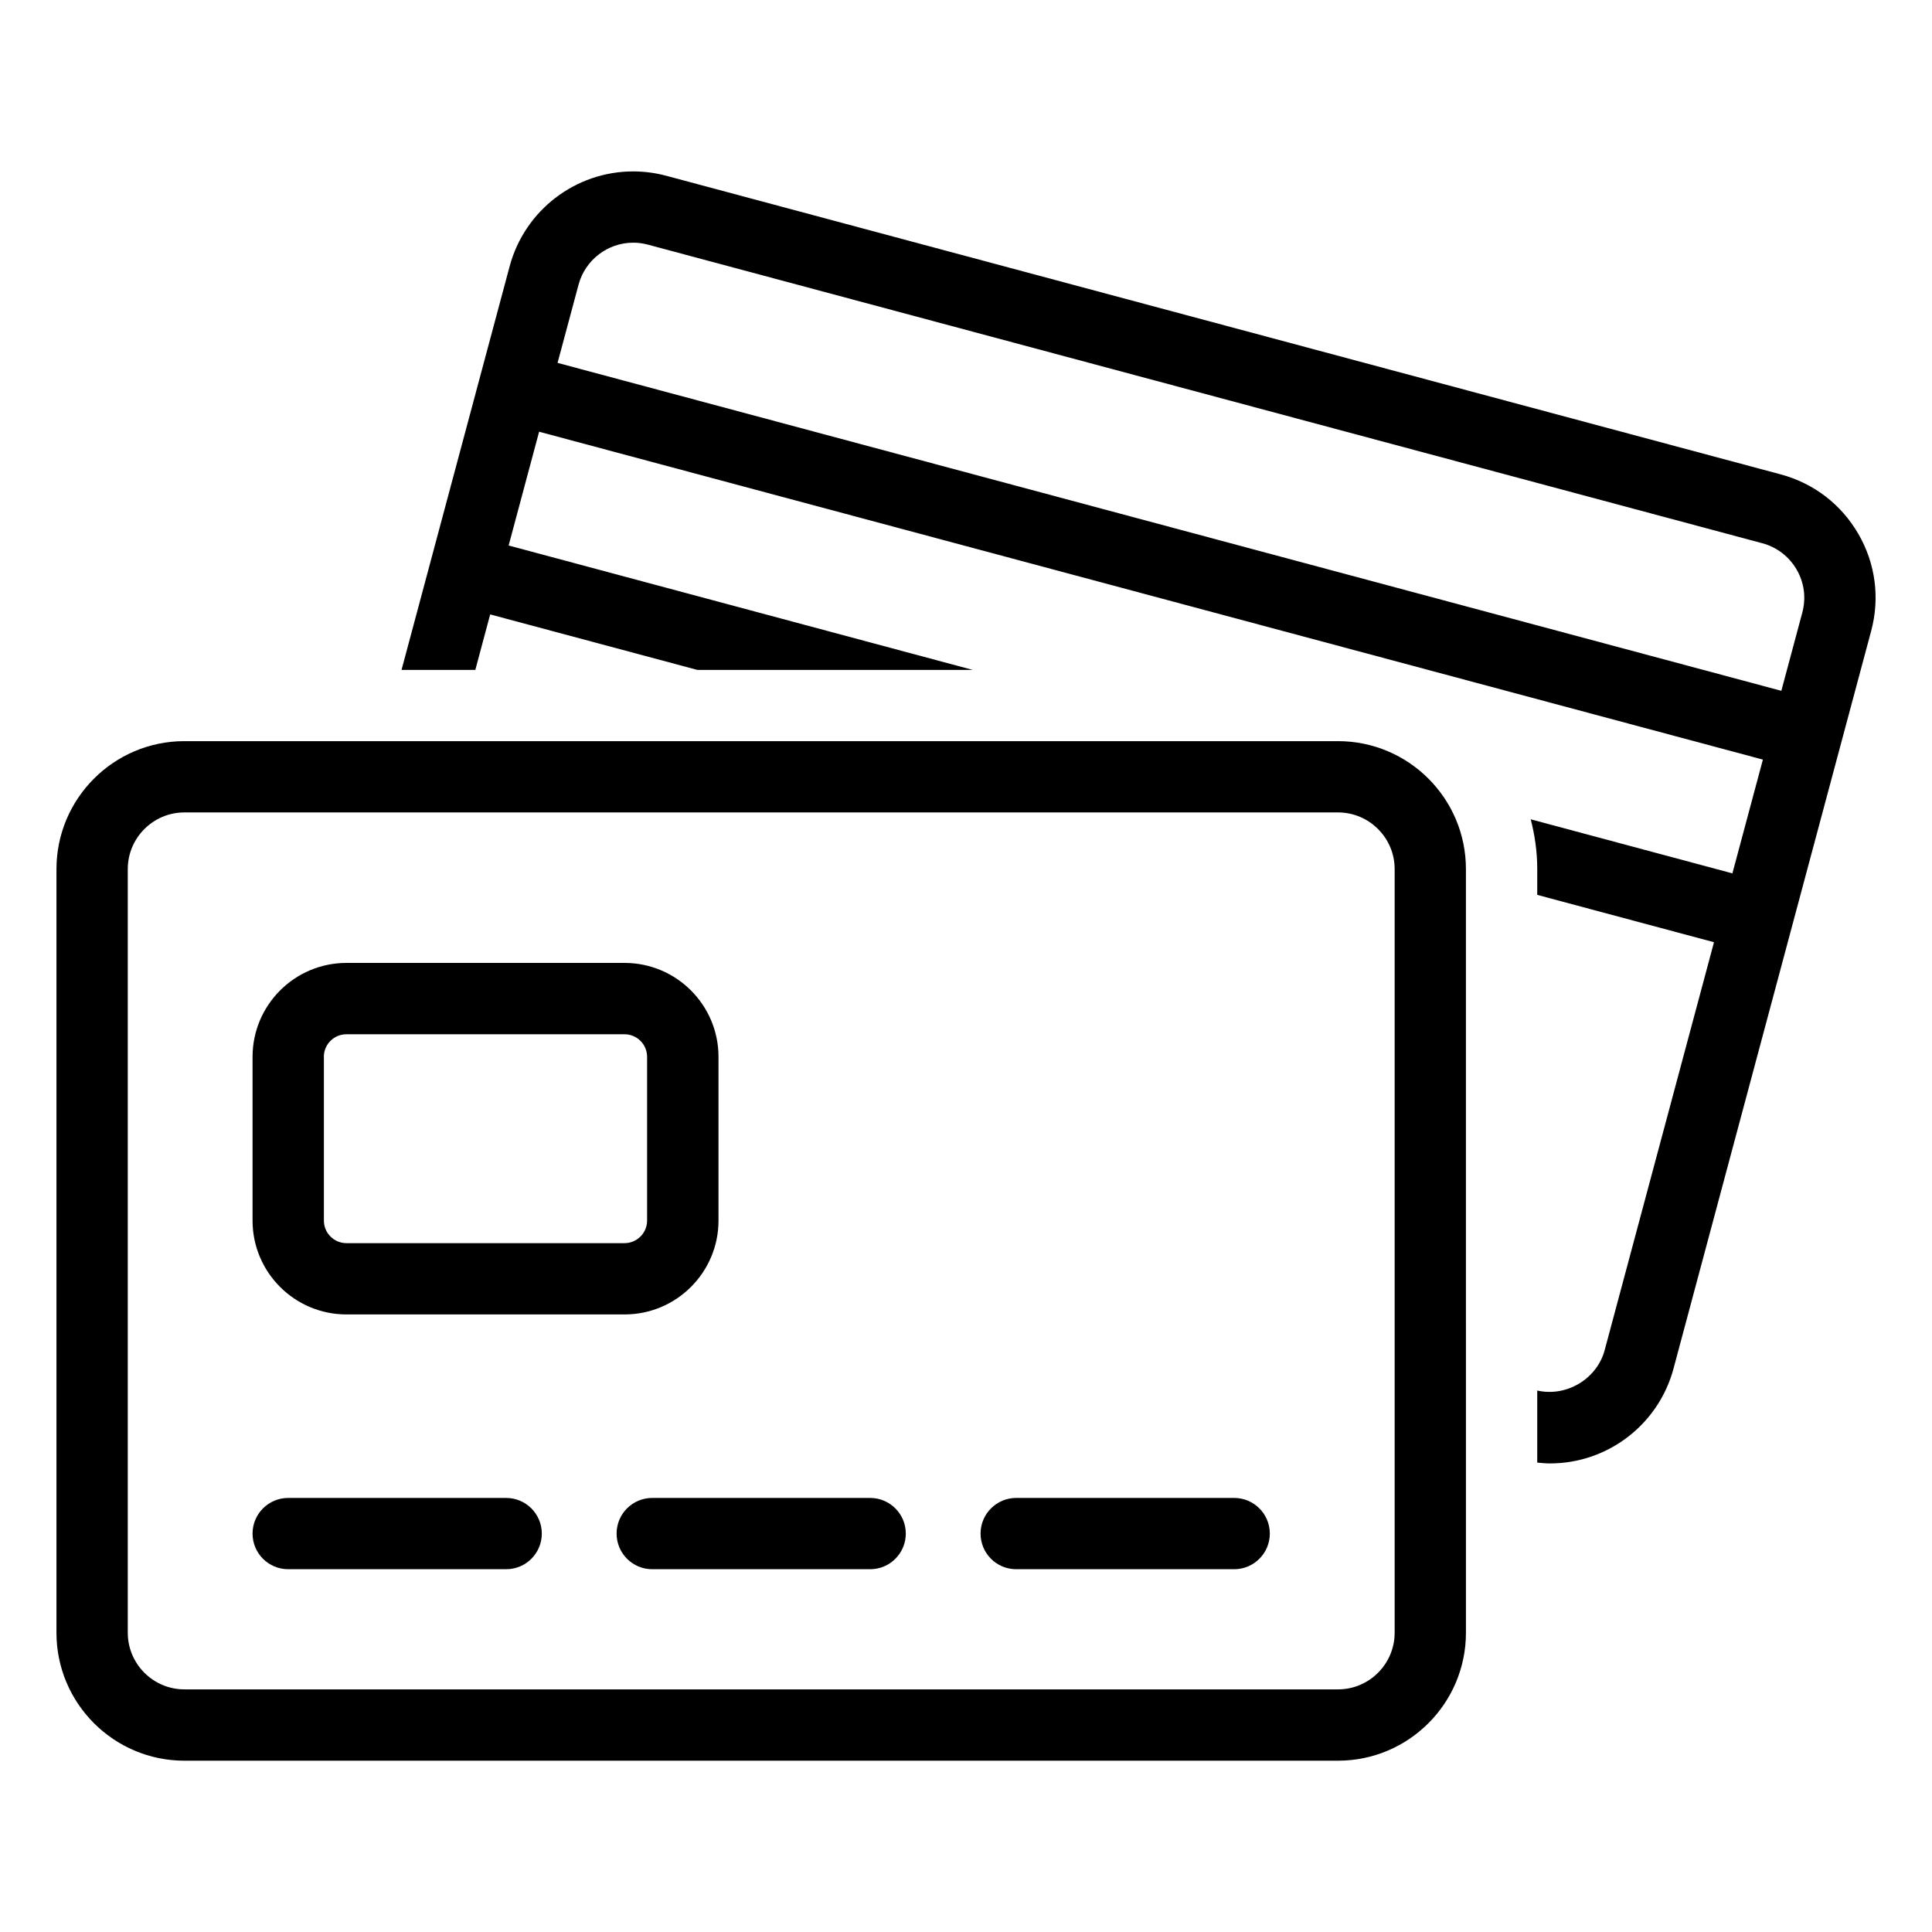
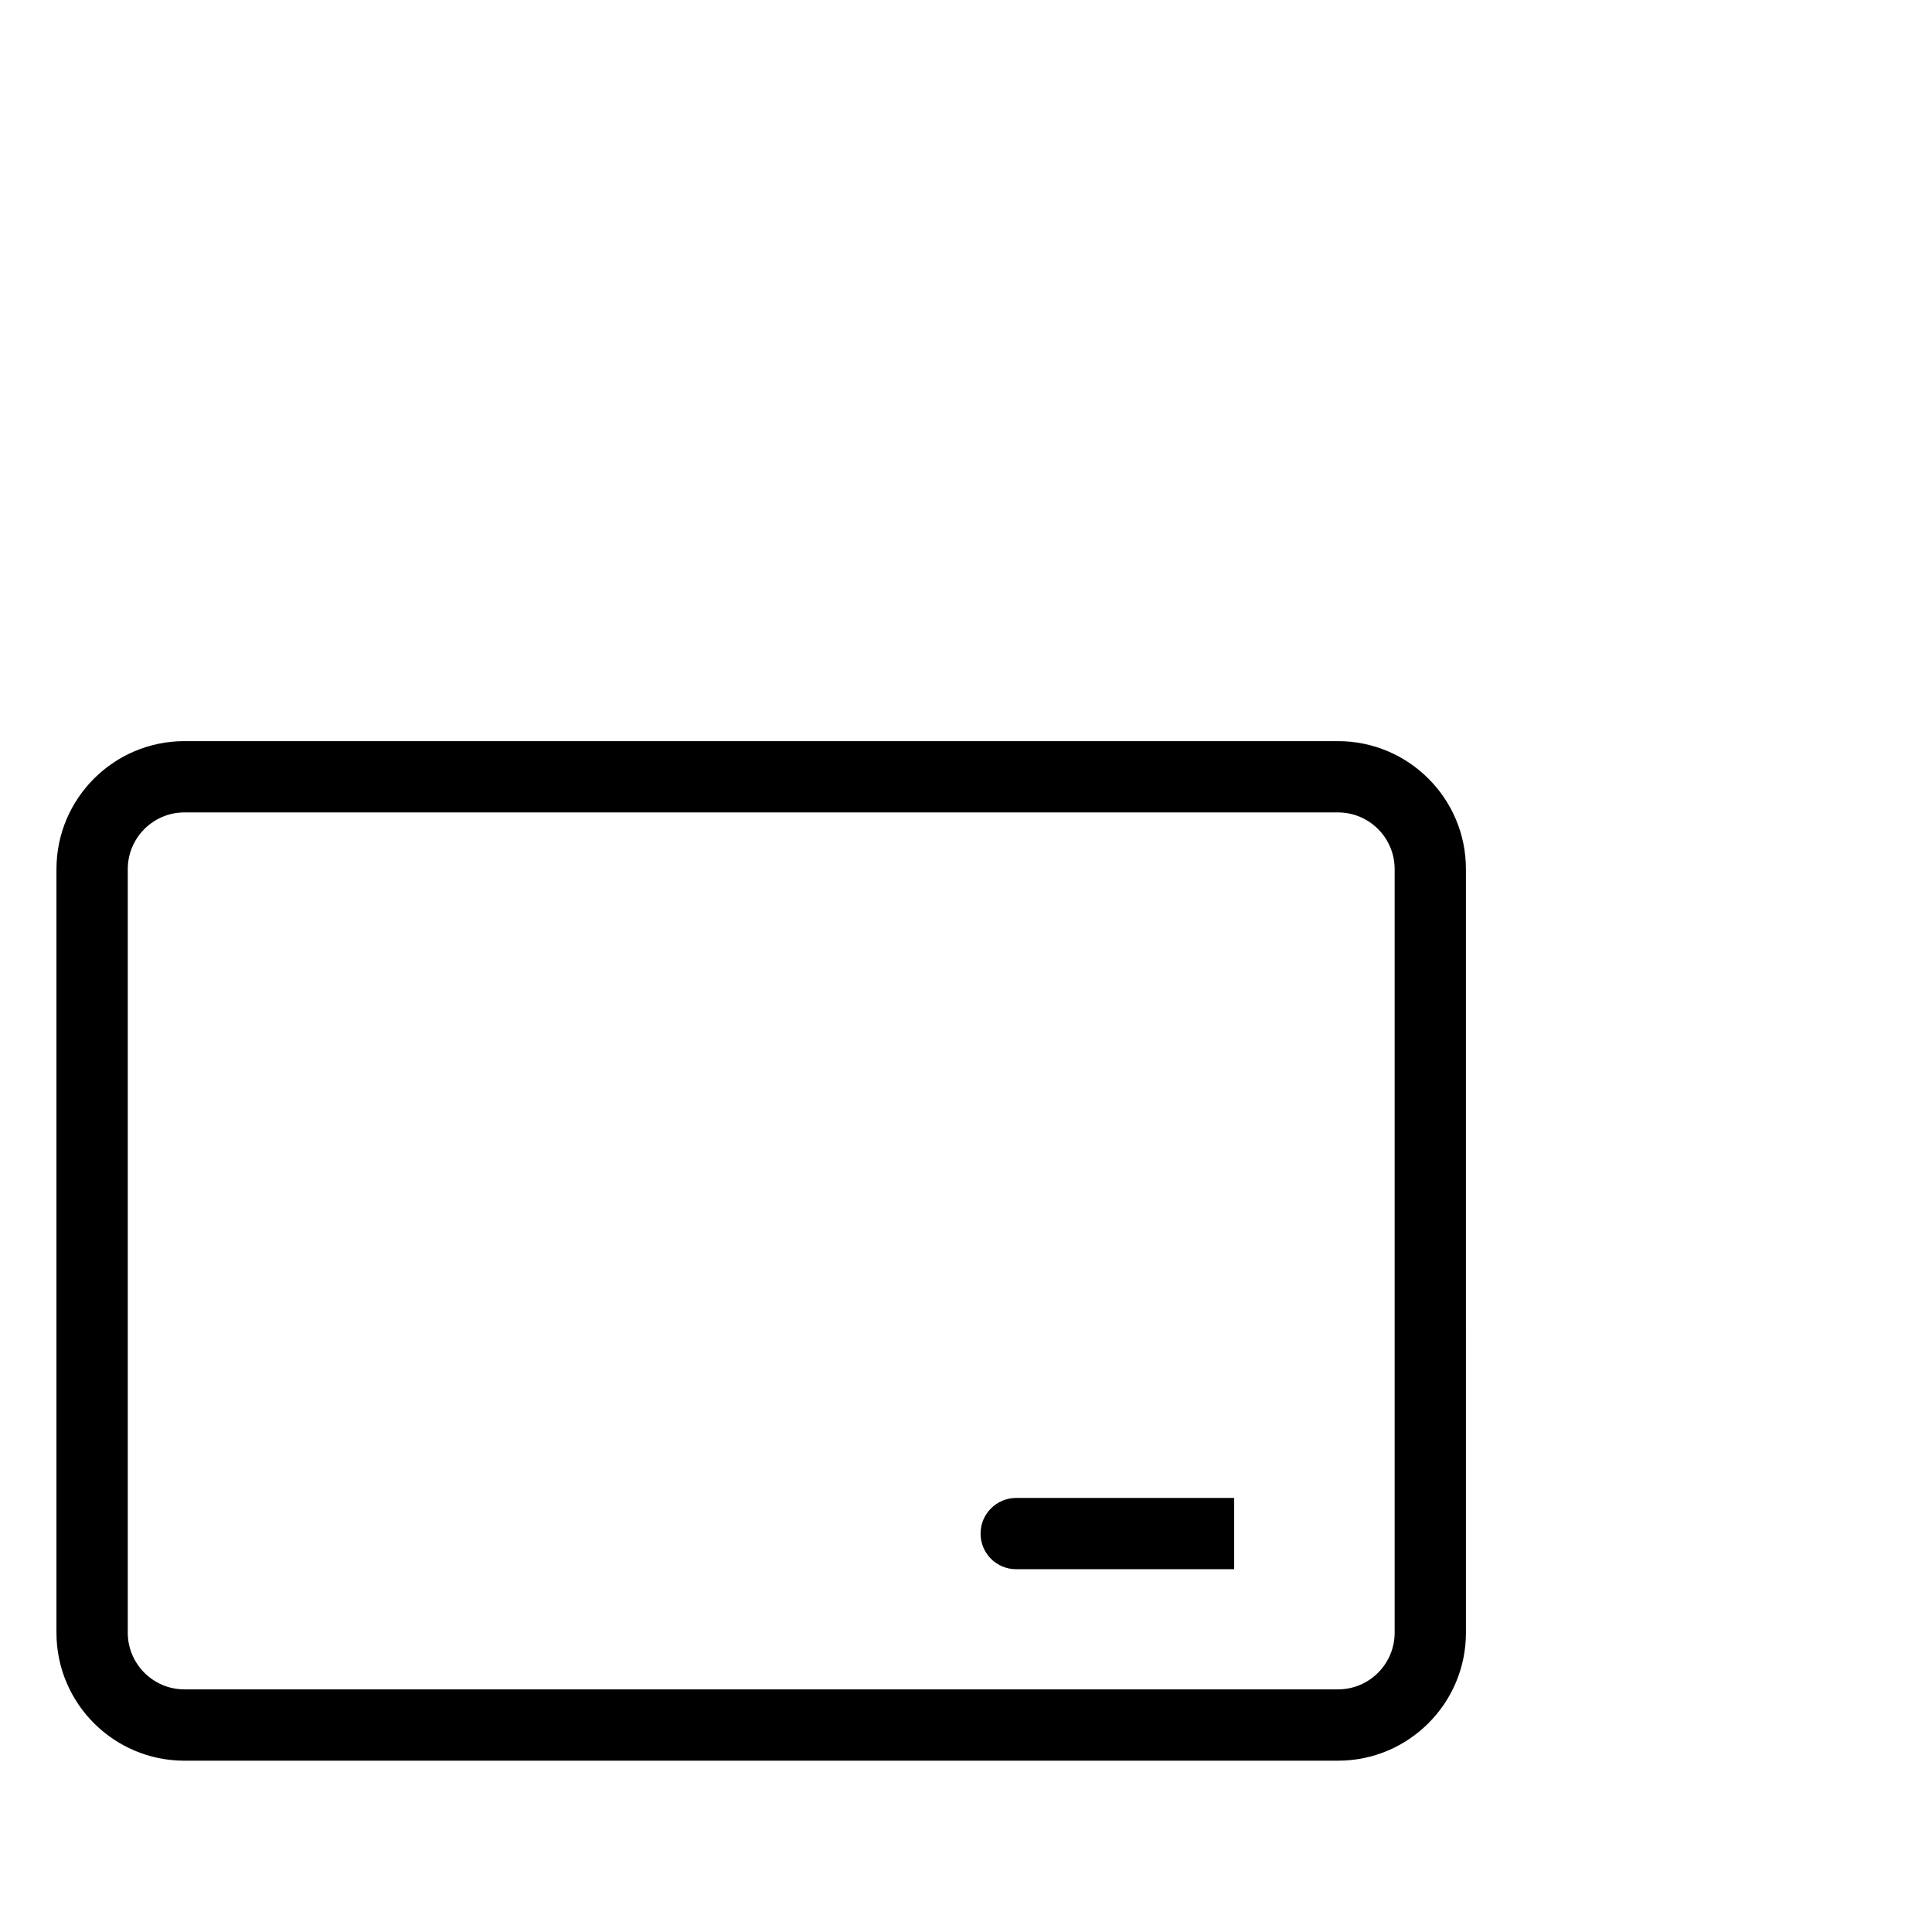
<svg xmlns="http://www.w3.org/2000/svg" fill="#000000" width="800px" height="800px" version="1.1" viewBox="144 144 512 512">
  <g>
    <path d="m498.59 340.41h-305.73c-18.703 0-33.898 15.207-33.898 33.914v202.38c0 18.703 15.207 33.898 33.898 33.898h305.73c18.703 0 33.898-15.207 33.898-33.898l-0.004-202.38c0.016-18.703-15.191-33.914-33.898-33.914zm15.008 236.27c0 8.281-6.738 15.02-15.004 15.02h-305.73c-8.266 0-15.004-6.738-15.004-15.02v-202.36c0-8.281 6.738-15.02 15.004-15.02h305.73c8.266 0 15.004 6.738 15.004 15.02z" />
-     <path d="m235.82 492.34h73.699c13.73 0 24.891-11.148 24.891-24.875v-43.391c0-13.73-11.164-24.891-24.891-24.891h-73.699c-13.73 0-24.891 11.164-24.891 24.891v43.391c0 13.73 11.16 24.875 24.891 24.875zm-6-68.266c0-3.305 2.676-5.984 5.984-5.984h73.699c3.305 0 5.984 2.676 5.984 5.984v43.391c0 3.289-2.676 5.984-5.984 5.984h-73.684c-3.305 0-5.984-2.676-5.984-5.984v-43.391z" />
-     <path d="m278.14 540.97h-57.766c-5.211 0-9.445 4.234-9.445 9.445 0 5.227 4.234 9.445 9.445 9.445h57.766c5.227 0 9.445-4.234 9.445-9.445 0-5.211-4.234-9.445-9.445-9.445z" />
-     <path d="m374.6 540.97h-57.75c-5.227 0-9.445 4.234-9.445 9.445 0 5.227 4.234 9.445 9.445 9.445h57.75c5.227 0 9.445-4.234 9.445-9.445 0.004-5.211-4.231-9.445-9.445-9.445z" />
-     <path d="m471.07 540.97h-57.766c-5.211 0-9.445 4.234-9.445 9.445 0 5.227 4.234 9.445 9.445 9.445h57.766c5.211 0 9.445-4.234 9.445-9.445 0-5.211-4.234-9.445-9.445-9.445z" />
-     <path d="m636.49 285.51c-4.535-7.856-11.84-13.445-20.578-15.793l-295.32-79.129c-2.883-0.77-5.824-1.164-8.785-1.164-15.305 0-28.766 10.328-32.746 25.145l-28.652 106.96h19.555l3.938-14.703 54.883 14.703h72.988l-122.98-32.969 8.078-30.148 324.31 86.891-8.078 30.148-53.449-14.328c1.086 4.219 1.73 8.613 1.73 13.18v6.848l46.84 12.547-28.969 108.1c-2.047 7.637-10.125 12.469-17.871 10.707v19.098c1.133 0.109 2.25 0.219 3.387 0.219 15.32 0 28.781-10.344 32.73-25.145l52.379-195.48c2.344-8.719 1.148-17.852-3.387-25.691zm-14.859 20.828-5.559 20.734-324.31-86.906 5.559-20.719c1.762-6.551 7.715-11.133 14.484-11.133 1.309 0 2.613 0.172 3.906 0.52l295.31 79.129c3.871 1.039 7.102 3.527 9.117 6.992 2.012 3.465 2.531 7.512 1.492 11.383z" />
+     <path d="m471.07 540.97h-57.766c-5.211 0-9.445 4.234-9.445 9.445 0 5.227 4.234 9.445 9.445 9.445h57.766z" />
  </g>
</svg>